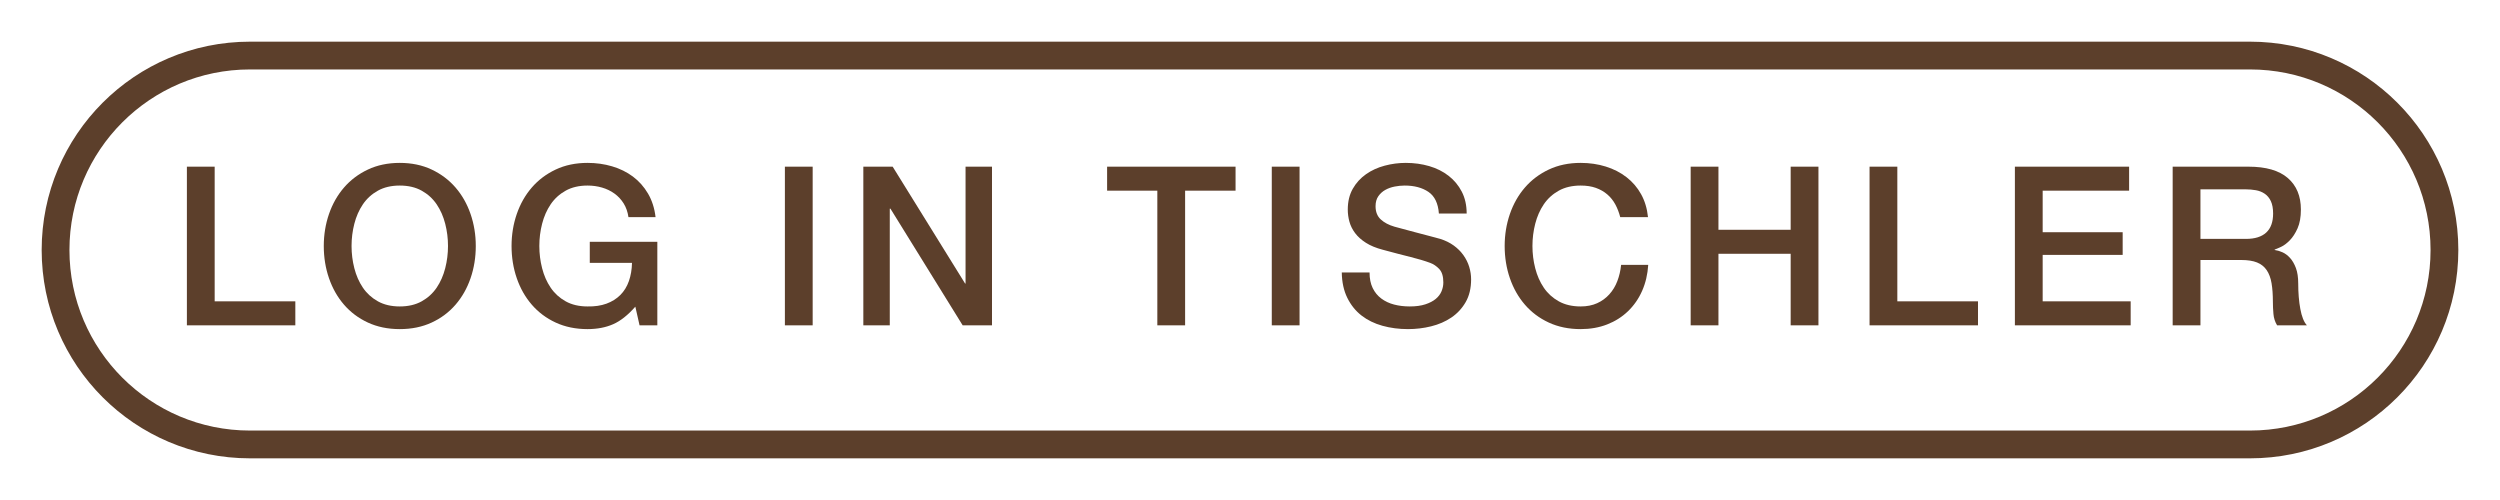
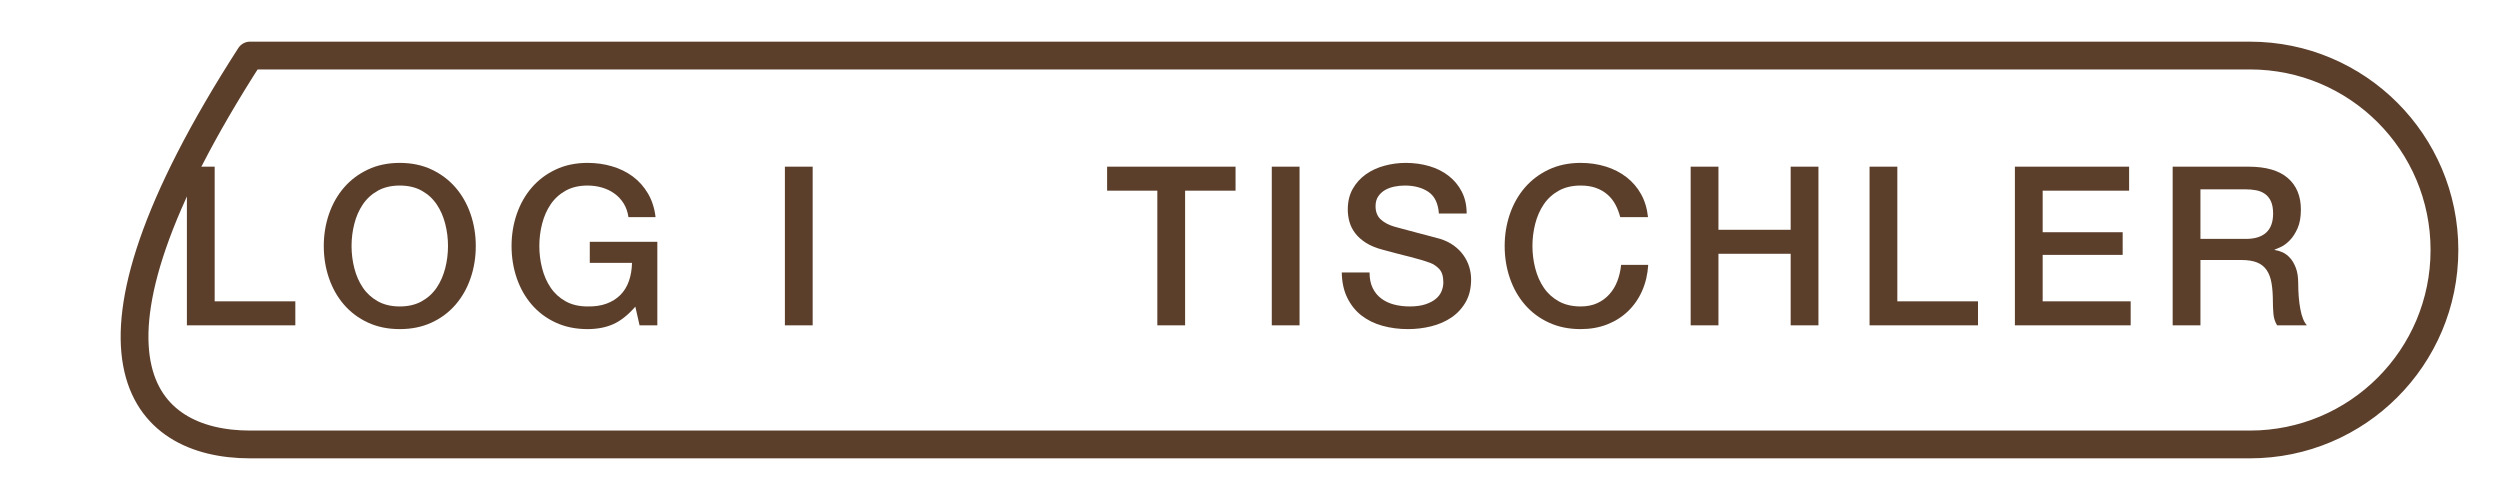
<svg xmlns="http://www.w3.org/2000/svg" width="90px" height="18px" version="1.1" xml:space="preserve" style="fill-rule:evenodd;clip-rule:evenodd;stroke-linecap:round;stroke-linejoin:round;stroke-miterlimit:1.414;">
  <g>
    <g id="Layer1">
      <g>
        <g>
          <path d="M6.728,6L7.728,6L7.728,10.848L10.632,10.848L10.632,11.712L6.728,11.712L6.728,6Z" style="fill:rgb(92,63,43);fill-rule:nonzero;" />
          <path d="M14.392,6.68C14.088,6.68 13.825,6.741 13.604,6.864C13.383,6.987 13.203,7.151 13.064,7.356C12.925,7.561 12.823,7.795 12.756,8.056C12.689,8.317 12.656,8.584 12.656,8.856C12.656,9.128 12.689,9.395 12.756,9.656C12.823,9.917 12.925,10.151 13.064,10.356C13.203,10.561 13.383,10.725 13.604,10.848C13.825,10.971 14.088,11.032 14.392,11.032C14.696,11.032 14.959,10.971 15.18,10.848C15.401,10.725 15.581,10.561 15.72,10.356C15.859,10.151 15.961,9.917 16.028,9.656C16.095,9.395 16.128,9.128 16.128,8.856C16.128,8.584 16.095,8.317 16.028,8.056C15.961,7.795 15.859,7.561 15.72,7.356C15.581,7.151 15.401,6.987 15.18,6.864C14.959,6.741 14.696,6.68 14.392,6.68ZM14.392,5.864C14.819,5.864 15.201,5.944 15.54,6.104C15.879,6.264 16.165,6.48 16.4,6.752C16.635,7.024 16.815,7.341 16.94,7.704C17.065,8.067 17.128,8.451 17.128,8.856C17.128,9.267 17.065,9.653 16.94,10.016C16.815,10.379 16.635,10.696 16.4,10.968C16.165,11.24 15.879,11.455 15.54,11.612C15.201,11.769 14.819,11.848 14.392,11.848C13.965,11.848 13.583,11.769 13.244,11.612C12.905,11.455 12.619,11.24 12.384,10.968C12.149,10.696 11.969,10.379 11.844,10.016C11.719,9.653 11.656,9.267 11.656,8.856C11.656,8.451 11.719,8.067 11.844,7.704C11.969,7.341 12.149,7.024 12.384,6.752C12.619,6.48 12.905,6.264 13.244,6.104C13.583,5.944 13.965,5.864 14.392,5.864Z" style="fill:rgb(92,63,43);fill-rule:nonzero;" />
          <path d="M23.664,11.712L23.024,11.712L22.872,11.04C22.605,11.344 22.339,11.555 22.072,11.672C21.805,11.789 21.499,11.848 21.152,11.848C20.725,11.848 20.343,11.769 20.004,11.612C19.665,11.455 19.379,11.24 19.144,10.968C18.909,10.696 18.729,10.379 18.604,10.016C18.479,9.653 18.416,9.267 18.416,8.856C18.416,8.451 18.479,8.067 18.604,7.704C18.729,7.341 18.909,7.024 19.144,6.752C19.379,6.48 19.665,6.264 20.004,6.104C20.343,5.944 20.725,5.864 21.152,5.864C21.461,5.864 21.756,5.905 22.036,5.988C22.316,6.071 22.565,6.193 22.784,6.356C23.003,6.519 23.184,6.723 23.328,6.968C23.472,7.213 23.563,7.496 23.6,7.816L22.624,7.816C22.597,7.629 22.54,7.465 22.452,7.324C22.364,7.183 22.253,7.064 22.12,6.968C21.987,6.872 21.837,6.8 21.672,6.752C21.507,6.704 21.333,6.68 21.152,6.68C20.848,6.68 20.585,6.741 20.364,6.864C20.143,6.987 19.963,7.151 19.824,7.356C19.685,7.561 19.583,7.795 19.516,8.056C19.449,8.317 19.416,8.584 19.416,8.856C19.416,9.128 19.449,9.395 19.516,9.656C19.583,9.917 19.685,10.151 19.824,10.356C19.963,10.561 20.143,10.725 20.364,10.848C20.585,10.971 20.848,11.032 21.152,11.032C21.408,11.037 21.635,11.004 21.832,10.932C22.029,10.86 22.196,10.756 22.332,10.62C22.468,10.484 22.571,10.317 22.64,10.12C22.709,9.923 22.747,9.704 22.752,9.464L21.232,9.464L21.232,8.704L23.664,8.704L23.664,11.712Z" style="fill:rgb(92,63,43);fill-rule:nonzero;" />
          <rect x="28.256" y="6" width="1" height="5.712" style="fill:rgb(92,63,43);fill-rule:nonzero;" />
-           <path d="M31.08,6L32.136,6L34.744,10.208L34.76,10.208L34.76,6L35.712,6L35.712,11.712L34.656,11.712L32.056,7.512L32.032,7.512L32.032,11.712L31.08,11.712L31.08,6Z" style="fill:rgb(92,63,43);fill-rule:nonzero;" />
          <path d="M39.856,6L44.48,6L44.48,6.864L42.664,6.864L42.664,11.712L41.664,11.712L41.664,6.864L39.856,6.864L39.856,6Z" style="fill:rgb(92,63,43);fill-rule:nonzero;" />
          <rect x="45.784" y="6" width="1" height="5.712" style="fill:rgb(92,63,43);fill-rule:nonzero;" />
          <path d="M49.304,9.808C49.304,10.027 49.341,10.213 49.416,10.368C49.491,10.523 49.595,10.649 49.728,10.748C49.861,10.847 50.015,10.919 50.188,10.964C50.361,11.009 50.549,11.032 50.752,11.032C50.971,11.032 51.157,11.007 51.312,10.956C51.467,10.905 51.592,10.84 51.688,10.76C51.784,10.68 51.853,10.588 51.896,10.484C51.939,10.38 51.96,10.275 51.96,10.168C51.96,9.949 51.911,9.788 51.812,9.684C51.713,9.58 51.605,9.507 51.488,9.464C51.285,9.389 51.049,9.319 50.78,9.252C50.511,9.185 50.179,9.099 49.784,8.992C49.539,8.928 49.335,8.844 49.172,8.74C49.009,8.636 48.88,8.52 48.784,8.392C48.688,8.264 48.62,8.128 48.58,7.984C48.54,7.84 48.52,7.693 48.52,7.544C48.52,7.256 48.58,7.007 48.7,6.796C48.82,6.585 48.979,6.411 49.176,6.272C49.373,6.133 49.597,6.031 49.848,5.964C50.099,5.897 50.352,5.864 50.608,5.864C50.907,5.864 51.188,5.903 51.452,5.98C51.716,6.057 51.948,6.173 52.148,6.328C52.348,6.483 52.507,6.673 52.624,6.9C52.741,7.127 52.8,7.389 52.8,7.688L51.8,7.688C51.773,7.32 51.648,7.06 51.424,6.908C51.2,6.756 50.915,6.68 50.568,6.68C50.451,6.68 50.331,6.692 50.208,6.716C50.085,6.74 49.973,6.78 49.872,6.836C49.771,6.892 49.687,6.968 49.62,7.064C49.553,7.16 49.52,7.28 49.52,7.424C49.52,7.627 49.583,7.785 49.708,7.9C49.833,8.015 49.997,8.101 50.2,8.16C50.221,8.165 50.305,8.188 50.452,8.228C50.599,8.268 50.763,8.312 50.944,8.36C51.125,8.408 51.303,8.455 51.476,8.5C51.649,8.545 51.773,8.579 51.848,8.6C52.035,8.659 52.197,8.739 52.336,8.84C52.475,8.941 52.591,9.057 52.684,9.188C52.777,9.319 52.847,9.459 52.892,9.608C52.937,9.757 52.96,9.907 52.96,10.056C52.96,10.376 52.895,10.649 52.764,10.876C52.633,11.103 52.461,11.288 52.248,11.432C52.035,11.576 51.792,11.681 51.52,11.748C51.248,11.815 50.971,11.848 50.688,11.848C50.363,11.848 50.056,11.808 49.768,11.728C49.48,11.648 49.229,11.525 49.016,11.36C48.803,11.195 48.632,10.983 48.504,10.724C48.376,10.465 48.309,10.16 48.304,9.808L49.304,9.808Z" style="fill:rgb(92,63,43);fill-rule:nonzero;" />
          <path d="M58.328,7.816C58.285,7.651 58.227,7.499 58.152,7.36C58.077,7.221 57.981,7.101 57.864,7C57.747,6.899 57.609,6.82 57.452,6.764C57.295,6.708 57.112,6.68 56.904,6.68C56.6,6.68 56.337,6.741 56.116,6.864C55.895,6.987 55.715,7.151 55.576,7.356C55.437,7.561 55.335,7.795 55.268,8.056C55.201,8.317 55.168,8.584 55.168,8.856C55.168,9.128 55.201,9.395 55.268,9.656C55.335,9.917 55.437,10.151 55.576,10.356C55.715,10.561 55.895,10.725 56.116,10.848C56.337,10.971 56.6,11.032 56.904,11.032C57.128,11.032 57.325,10.993 57.496,10.916C57.667,10.839 57.813,10.732 57.936,10.596C58.059,10.46 58.155,10.301 58.224,10.12C58.293,9.939 58.339,9.744 58.36,9.536L59.336,9.536C59.315,9.877 59.241,10.189 59.116,10.472C58.991,10.755 58.821,10.999 58.608,11.204C58.395,11.409 58.144,11.568 57.856,11.68C57.568,11.792 57.251,11.848 56.904,11.848C56.477,11.848 56.095,11.769 55.756,11.612C55.417,11.455 55.131,11.24 54.896,10.968C54.661,10.696 54.481,10.379 54.356,10.016C54.231,9.653 54.168,9.267 54.168,8.856C54.168,8.451 54.231,8.067 54.356,7.704C54.481,7.341 54.661,7.024 54.896,6.752C55.131,6.48 55.417,6.264 55.756,6.104C56.095,5.944 56.477,5.864 56.904,5.864C57.224,5.864 57.525,5.908 57.808,5.996C58.091,6.084 58.34,6.212 58.556,6.38C58.772,6.548 58.947,6.752 59.08,6.992C59.213,7.232 59.296,7.507 59.328,7.816L58.328,7.816Z" style="fill:rgb(92,63,43);fill-rule:nonzero;" />
          <path d="M60.864,6L61.864,6L61.864,8.272L64.464,8.272L64.464,6L65.464,6L65.464,11.712L64.464,11.712L64.464,9.136L61.864,9.136L61.864,11.712L60.864,11.712L60.864,6Z" style="fill:rgb(92,63,43);fill-rule:nonzero;" />
          <path d="M67.304,6L68.304,6L68.304,10.848L71.208,10.848L71.208,11.712L67.304,11.712L67.304,6Z" style="fill:rgb(92,63,43);fill-rule:nonzero;" />
          <path d="M72.536,6L76.648,6L76.648,6.864L73.536,6.864L73.536,8.36L76.416,8.36L76.416,9.176L73.536,9.176L73.536,10.848L76.704,10.848L76.704,11.712L72.536,11.712L72.536,6Z" style="fill:rgb(92,63,43);fill-rule:nonzero;" />
          <path d="M78.216,6L80.944,6C81.573,6 82.045,6.136 82.36,6.408C82.675,6.68 82.832,7.059 82.832,7.544C82.832,7.816 82.792,8.041 82.712,8.22C82.632,8.399 82.539,8.543 82.432,8.652C82.325,8.761 82.22,8.84 82.116,8.888C82.012,8.936 81.936,8.968 81.888,8.984L81.888,9C81.973,9.011 82.065,9.037 82.164,9.08C82.263,9.123 82.355,9.191 82.44,9.284C82.525,9.377 82.596,9.499 82.652,9.648C82.708,9.797 82.736,9.984 82.736,10.208C82.736,10.544 82.761,10.849 82.812,11.124C82.863,11.399 82.941,11.595 83.048,11.712L81.976,11.712C81.901,11.589 81.857,11.453 81.844,11.304C81.831,11.155 81.824,11.011 81.824,10.872C81.824,10.611 81.808,10.385 81.776,10.196C81.744,10.007 81.685,9.849 81.6,9.724C81.515,9.599 81.399,9.507 81.252,9.448C81.105,9.389 80.917,9.36 80.688,9.36L79.216,9.36L79.216,11.712L78.216,11.712L78.216,6ZM79.216,8.6L80.856,8.6C81.176,8.6 81.419,8.524 81.584,8.372C81.749,8.22 81.832,7.992 81.832,7.688C81.832,7.507 81.805,7.359 81.752,7.244C81.699,7.129 81.625,7.04 81.532,6.976C81.439,6.912 81.332,6.869 81.212,6.848C81.092,6.827 80.968,6.816 80.84,6.816L79.216,6.816L79.216,8.6Z" style="fill:rgb(92,63,43);fill-rule:nonzero;" />
        </g>
      </g>
      <g>
-         <path d="M88,9C88,5.134 84.866,2 81,2L9,2C5.134,2 2,5.134 2,9C2,12.866 5.134,16 9,16L81,16C84.866,16 88,12.866 88,9Z" style="fill:none;stroke-width:1px;stroke:rgb(92,63,43);" />
+         <path d="M88,9C88,5.134 84.866,2 81,2L9,2C2,12.866 5.134,16 9,16L81,16C84.866,16 88,12.866 88,9Z" style="fill:none;stroke-width:1px;stroke:rgb(92,63,43);" />
      </g>
    </g>
  </g>
</svg>